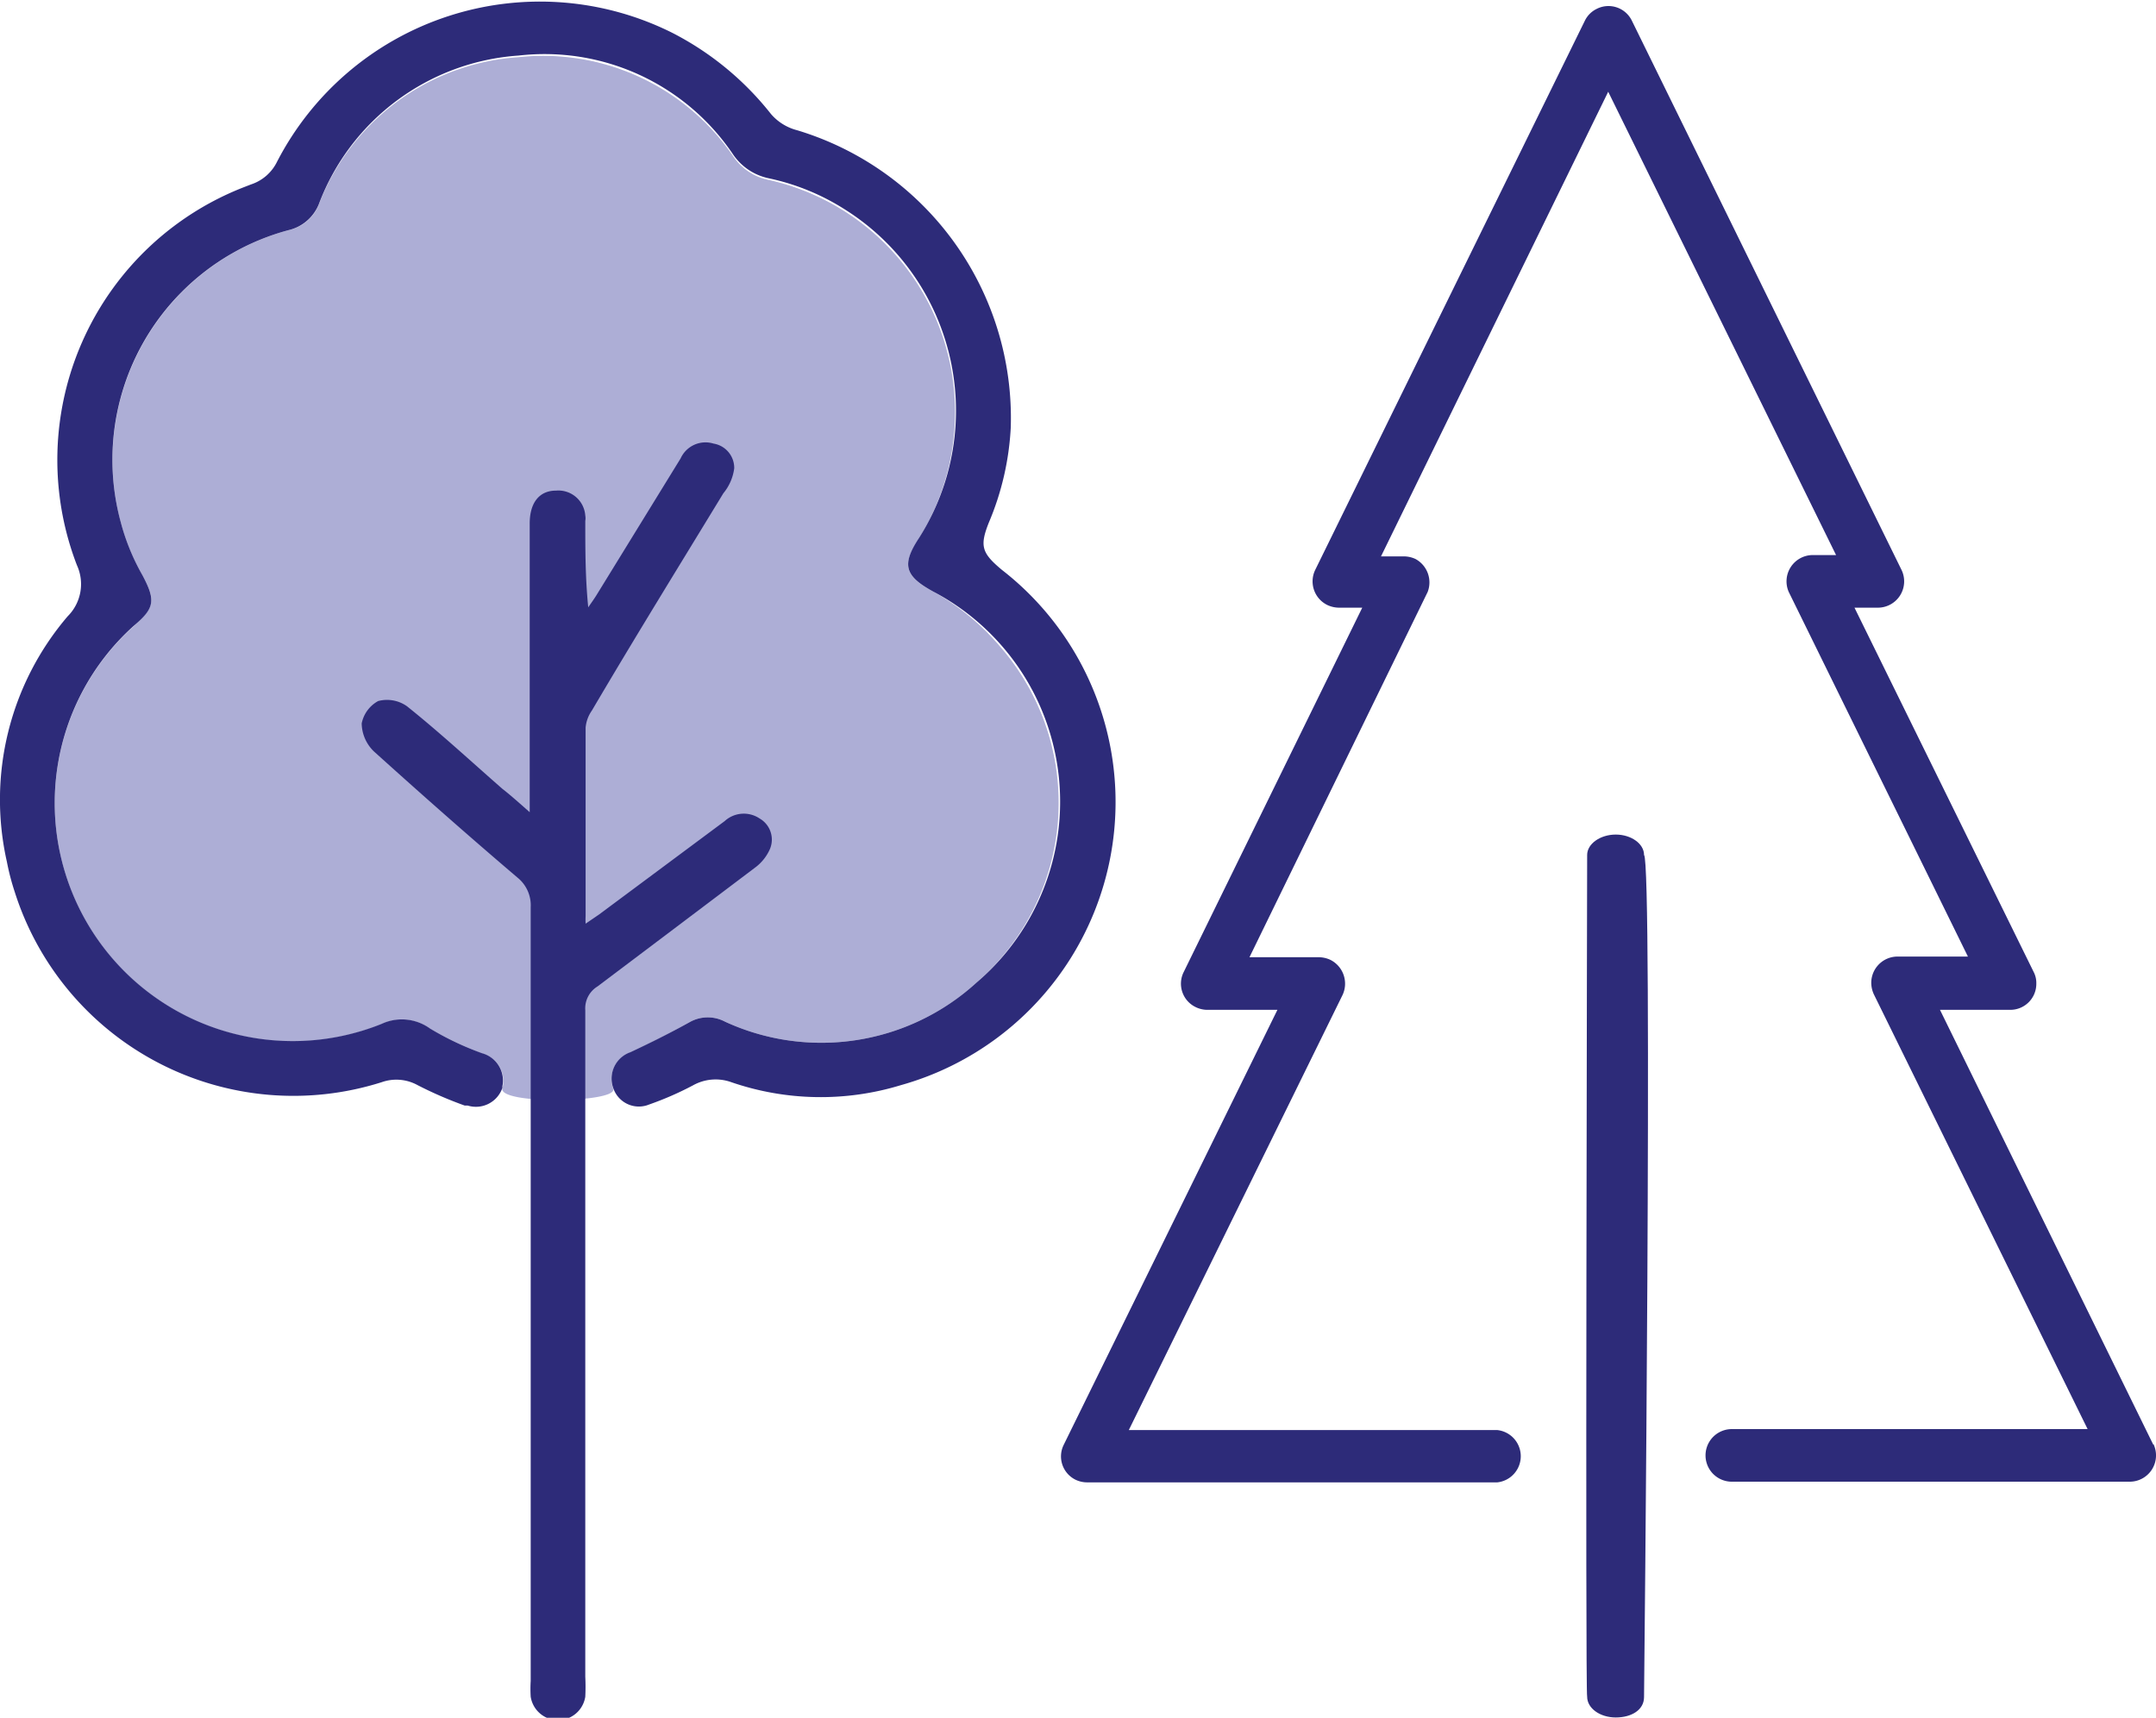
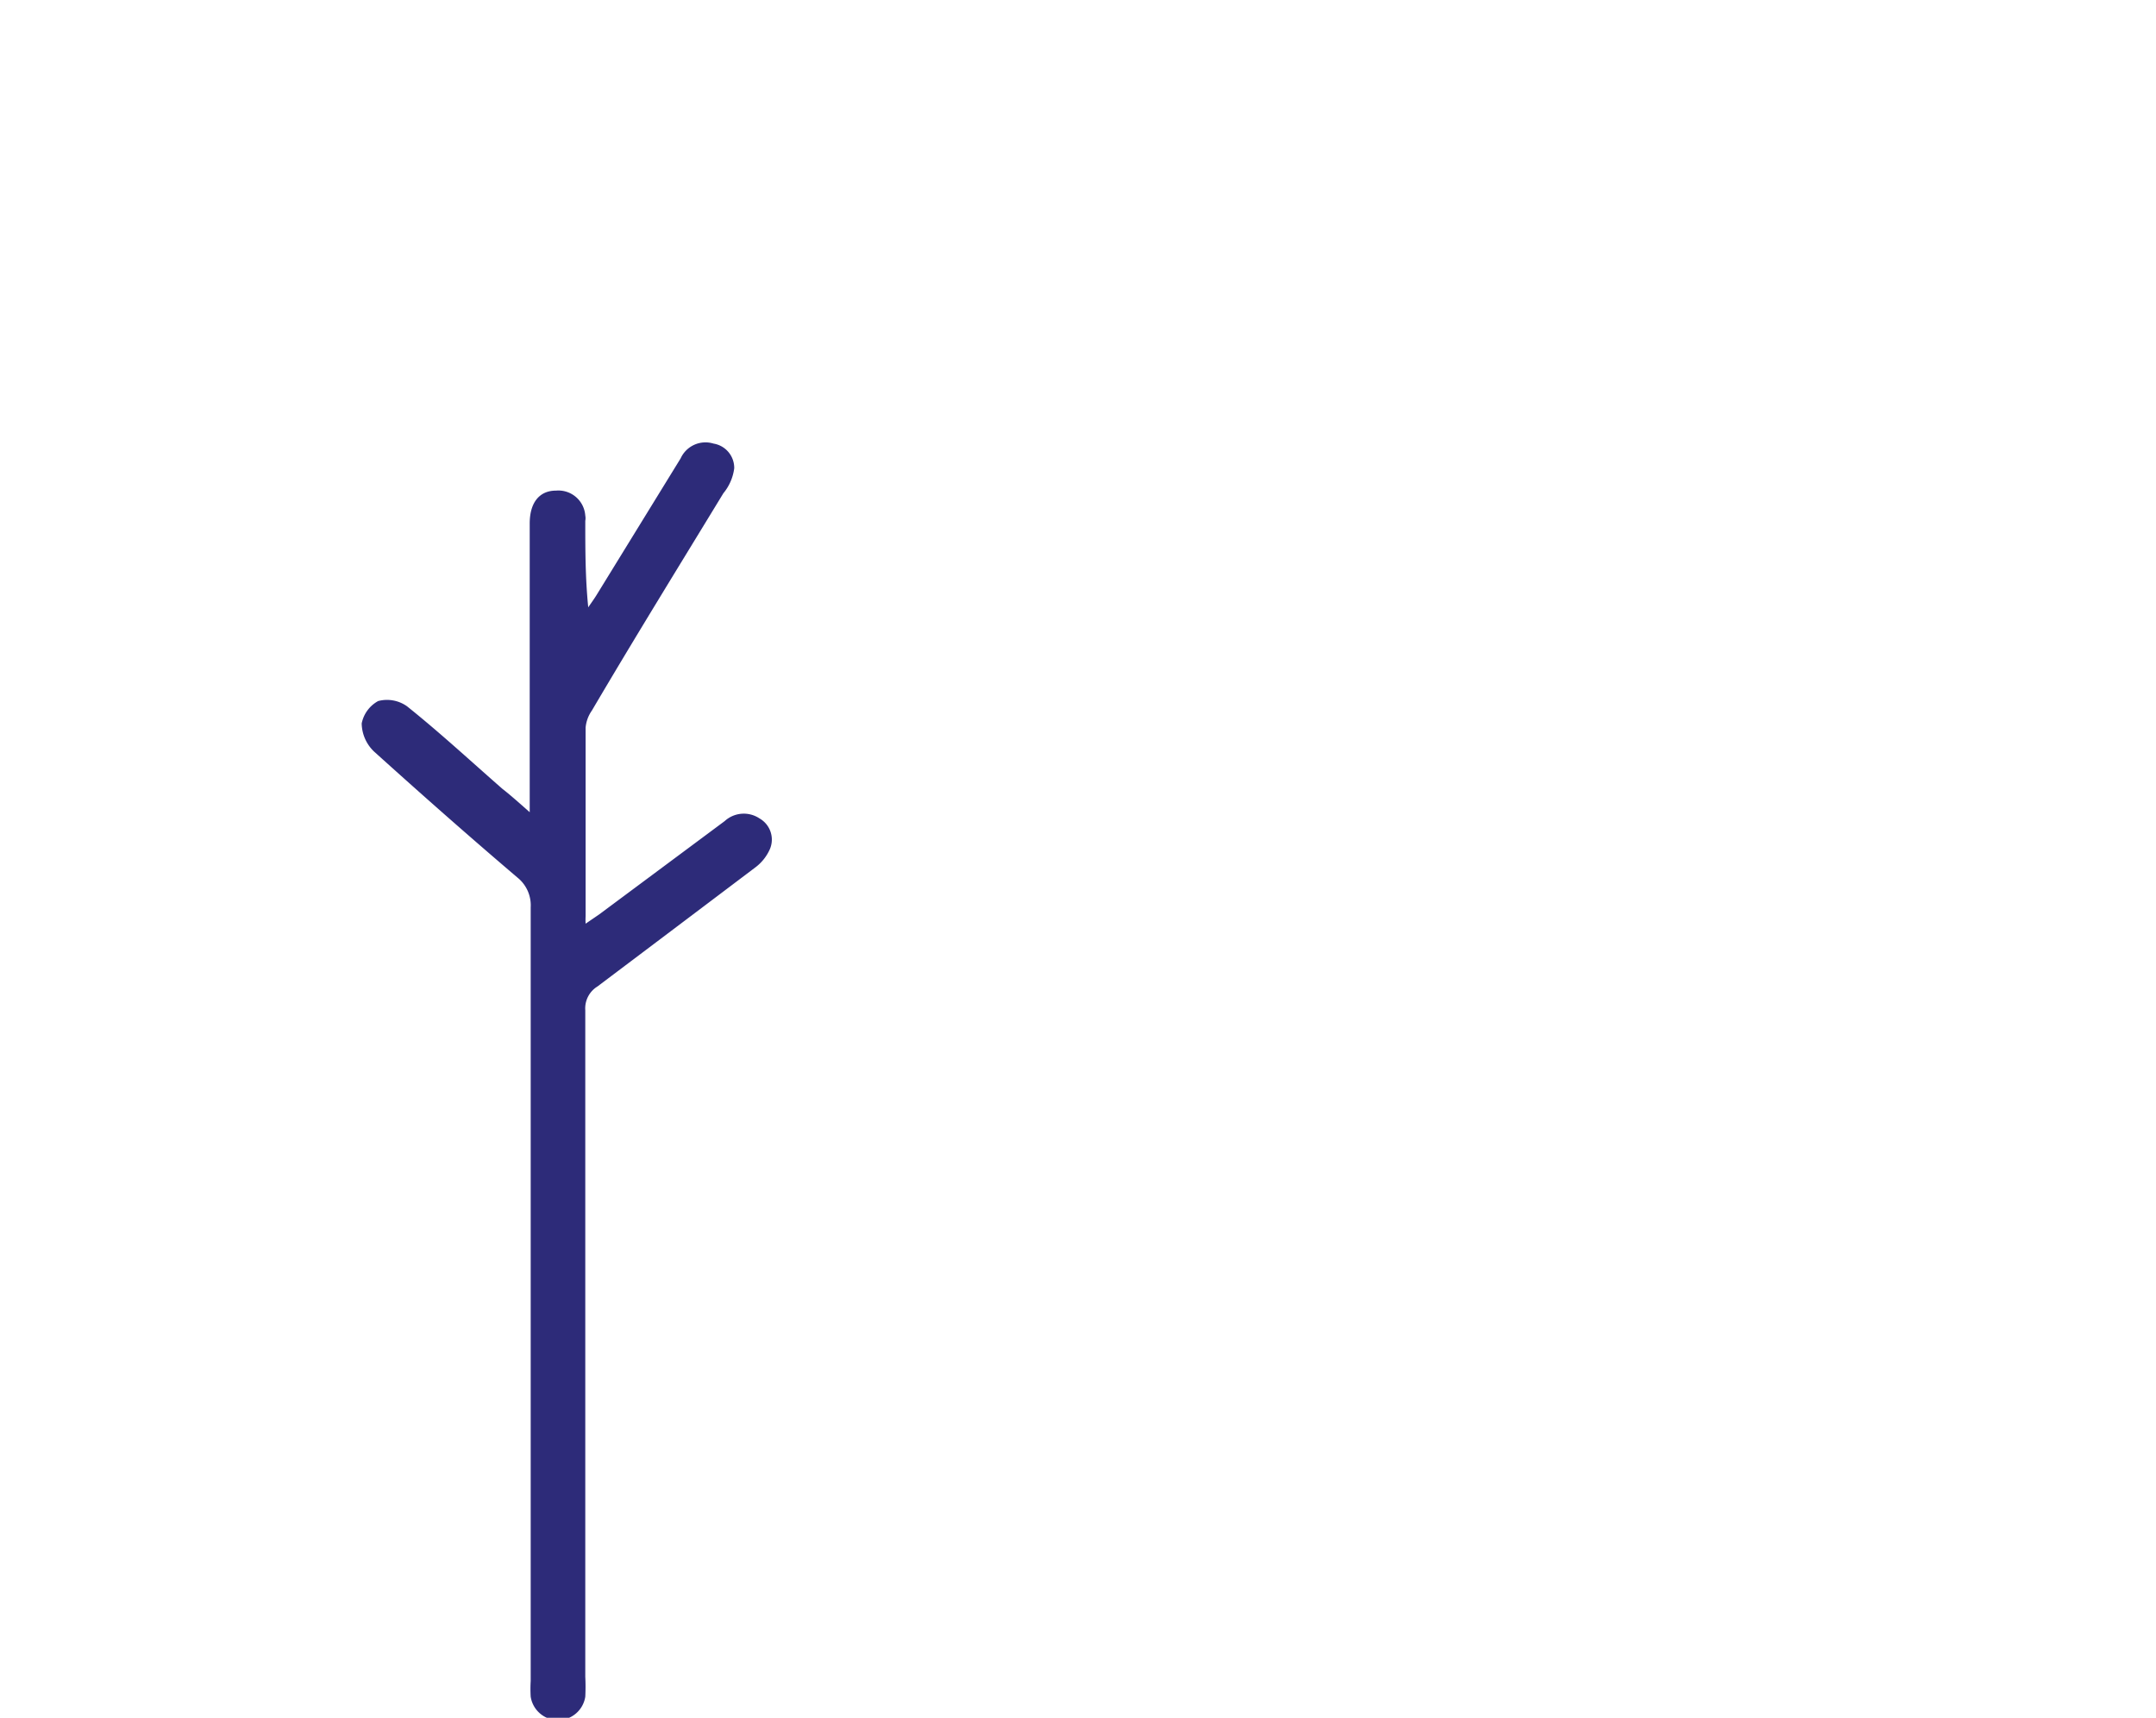
<svg xmlns="http://www.w3.org/2000/svg" viewBox="0 0 65.57 52.24">
  <defs>
    <style>.cls-1{fill:#adaed6;}.cls-2{fill:#2d2b79;}</style>
  </defs>
  <g id="Ebene_2" data-name="Ebene 2">
    <g id="Ebene_1-2" data-name="Ebene 1">
      <g id="Gruppe_1365" data-name="Gruppe 1365">
-         <path id="Pfad_3794" data-name="Pfad 3794" class="cls-1" d="M18.65,33.11a.86.86,0,0,1,.52-1.1h0c.62-.29,1.23-.6,1.83-.94a1.12,1.12,0,0,1,1.05,0,7,7,0,0,0,7.65-1.19,7.23,7.23,0,0,0,.73-10.2A7.38,7.38,0,0,0,28.4,18c-.87-.46-1-.81-.45-1.63A7.24,7.24,0,0,0,23.37,5.47a1.7,1.7,0,0,1-1.08-.73,7,7,0,0,0-6.53-3A7,7,0,0,0,9.7,6.21,1.27,1.27,0,0,1,8.77,7a7.25,7.25,0,0,0-5.1,8.88,6.9,6.9,0,0,0,.66,1.62c.41.76.38.95-.27,1.55A7.24,7.24,0,0,0,11.6,31.15a1.44,1.44,0,0,1,1.48.14,10.9,10.9,0,0,0,1.58.75.86.86,0,0,1,.62,1.05.43.43,0,0,0,0,0C15.12,33.6,18.81,33.54,18.65,33.11Z" />
        <g id="PirdvP">
          <g id="Gruppe_1363" data-name="Gruppe 1363">
-             <path id="Pfad_3790" data-name="Pfad 3790" class="cls-2" d="M30.74,13a8.52,8.52,0,0,1-.67,2.9c-.28.71-.21.92.4,1.43A8.94,8.94,0,0,1,27.4,33a8.35,8.35,0,0,1-5.16-.09,1.41,1.41,0,0,0-1.17.1,9.74,9.74,0,0,1-1.33.58.82.82,0,0,1-1.07-.45v0A.85.85,0,0,1,19.17,32h0c.62-.29,1.24-.6,1.83-.93a1.12,1.12,0,0,1,1.05,0,7,7,0,0,0,7.65-1.19A7.22,7.22,0,0,0,28.4,18c-.87-.47-1-.81-.45-1.64a7.23,7.23,0,0,0-2.27-10,7,7,0,0,0-2.31-.94,1.74,1.74,0,0,1-1.08-.73,6.91,6.91,0,0,0-6.52-3A7,7,0,0,0,9.7,6.2,1.31,1.31,0,0,1,8.77,7a7.23,7.23,0,0,0-5.1,8.87,6.73,6.73,0,0,0,.66,1.62c.41.77.38,1-.27,1.55A7.24,7.24,0,0,0,11.6,31.14a1.46,1.46,0,0,1,1.48.14,9.14,9.14,0,0,0,1.58.75.86.86,0,0,1,.62,1s0,0,0,.05a.85.85,0,0,1-1.06.54l-.09,0A11.85,11.85,0,0,1,12.7,33a1.34,1.34,0,0,0-1.09-.09A8.89,8.89,0,0,1,.45,27.13a7.32,7.32,0,0,1-.24-.92,8.58,8.58,0,0,1,1.85-7.47,1.38,1.38,0,0,0,.28-1.55A8.9,8.9,0,0,1,7.45,5.68l.18-.07a1.35,1.35,0,0,0,.8-.7A9,9,0,0,1,20.45,1a9.12,9.12,0,0,1,3,2.47,1.56,1.56,0,0,0,.79.49A9.14,9.14,0,0,1,30.74,13Z" />
            <path id="Pfad_3791" data-name="Pfad 3791" class="cls-2" d="M16.11,24.7V15.92c0-.63.29-1,.8-1a.82.82,0,0,1,.89.76.43.43,0,0,1,0,.16c0,.86,0,1.73.09,2.63.08-.12.17-.24.25-.37l2.56-4.16a.83.83,0,0,1,1-.45.75.75,0,0,1,.63.75A1.49,1.49,0,0,1,22,15c-1.34,2.2-2.7,4.4-4,6.61a1.06,1.06,0,0,0-.19.52c0,1.91,0,3.82,0,5.73a2.23,2.23,0,0,0,0,.23l.41-.28,3.82-2.84a.86.86,0,0,1,1.06-.08.74.74,0,0,1,.32.92,1.4,1.4,0,0,1-.45.57Q20.6,28.17,18.17,30a.78.78,0,0,0-.37.72q0,10.14,0,20.27a6.08,6.08,0,0,1,0,.61.84.84,0,0,1-1.66,0,3.85,3.85,0,0,1,0-.48q0-11.76,0-23.53a1.08,1.08,0,0,0-.4-.9c-1.48-1.26-2.93-2.54-4.37-3.84A1.21,1.21,0,0,1,11,22a1,1,0,0,1,.5-.68,1.05,1.05,0,0,1,.88.16c1,.8,1.94,1.67,2.9,2.51C15.5,24.16,15.76,24.39,16.11,24.7Z" />
          </g>
        </g>
        <g id="Gruppe_1364" data-name="Gruppe 1364">
-           <path id="Pfad_3792" data-name="Pfad 3792" class="cls-2" d="M65.49,43.94,59,30.71h2.14a.79.79,0,0,0,.79-.8.72.72,0,0,0-.08-.35L56.4,18.48h.72a.8.8,0,0,0,.71-1.15L49.63.63A.79.79,0,0,0,48.56.27a.78.78,0,0,0-.36.36L40,17.33a.8.8,0,0,0,.37,1.07.85.85,0,0,0,.35.08h.71L36,29.56a.79.79,0,0,0,.37,1.07.81.81,0,0,0,.34.08h2.14l-6.5,13.23A.79.79,0,0,0,32.71,45a.81.81,0,0,0,.34.08H45.54a.8.8,0,0,0,0-1.59H34.33l6.5-13.23a.81.81,0,0,0-.37-1.07.85.85,0,0,0-.35-.08H38L43.42,18A.81.81,0,0,0,43.05,17a.85.85,0,0,0-.35-.08H42L48.91,2.79l6.93,14.09h-.72A.8.8,0,0,0,54.4,18l5.45,11.09H57.71a.8.8,0,0,0-.8.8.85.85,0,0,0,.08.35l6.5,13.22H52.67a.8.8,0,0,0,0,1.6h12.1a.8.8,0,0,0,.72-1.15Z" />
-           <path id="Pfad_3793" data-name="Pfad 3793" class="cls-2" d="M50,26c0-.34-.39-.62-.86-.62s-.87.28-.87.62-.06,25.49,0,25.6c0,.35.39.63.87.63S50,52,50,51.61C50,51.61,50.27,26.22,50,26Z" />
-         </g>
+           </g>
      </g>
    </g>
  </g>
</svg>